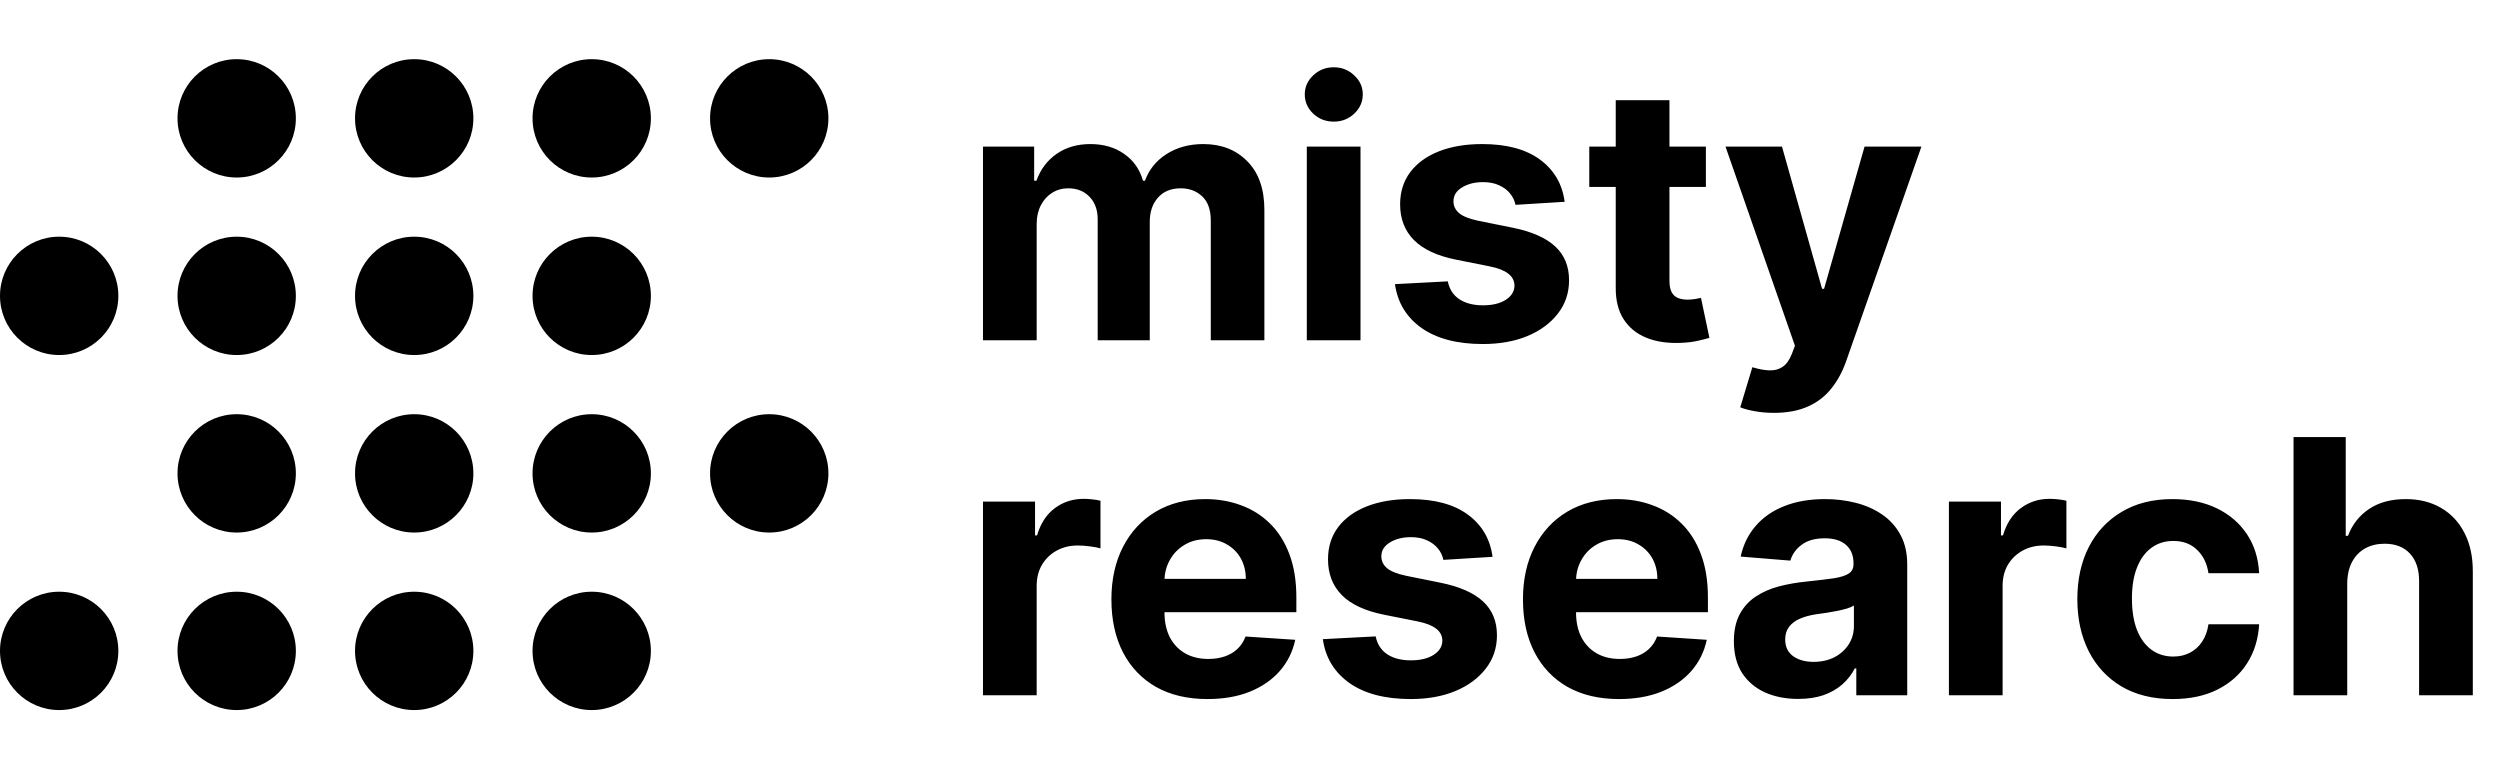
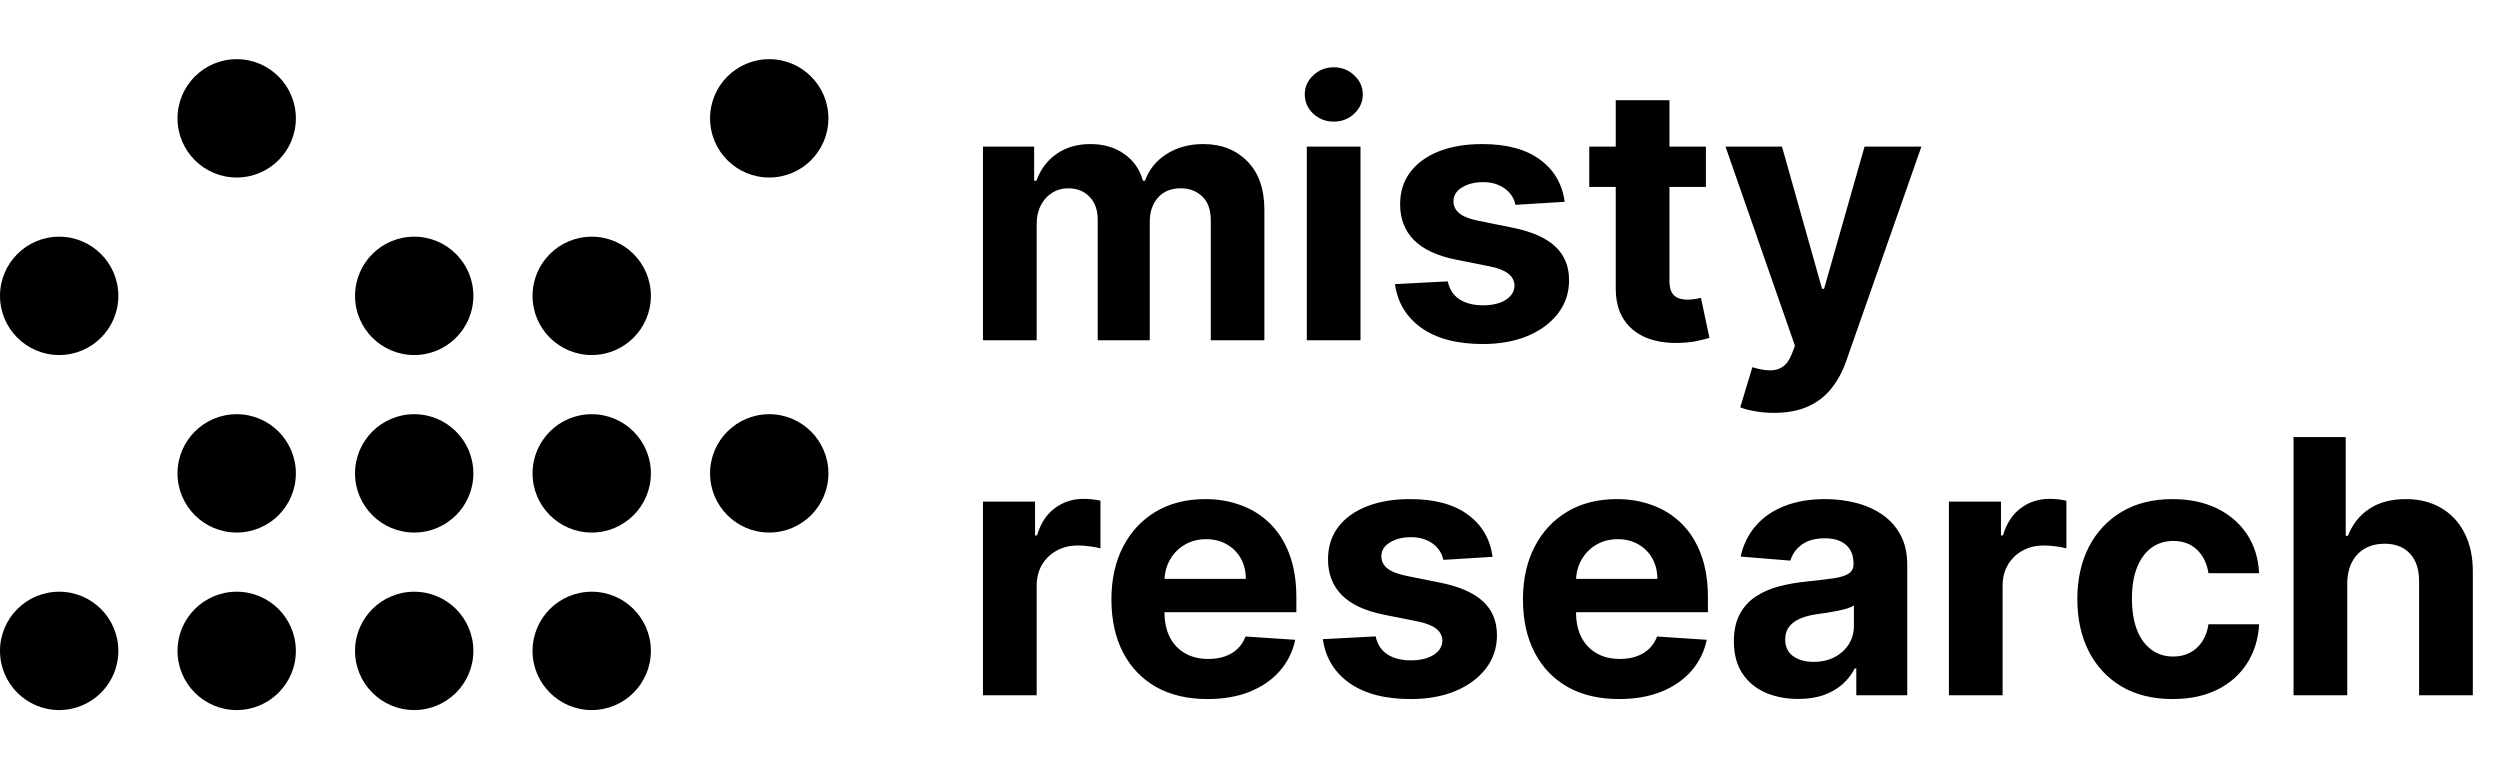
<svg xmlns="http://www.w3.org/2000/svg" width="169" height="53" viewBox="0 0 169 53" fill="none">
  <circle cx="4" cy="44" r="4" fill="black" />
  <circle cx="16" cy="44" r="4" fill="black" />
  <circle cx="28" cy="44" r="4" fill="black" />
  <circle cx="40" cy="44" r="4" fill="black" />
  <circle cx="16" cy="32" r="4" fill="black" />
  <circle cx="28" cy="32" r="4" fill="black" />
  <circle cx="40" cy="32" r="4" fill="black" />
  <circle cx="52" cy="32" r="4" fill="black" />
  <circle cx="4" cy="20" r="4" fill="black" />
-   <circle cx="16" cy="20" r="4" fill="black" />
  <circle cx="28" cy="20" r="4" fill="black" />
  <circle cx="40" cy="20" r="4" fill="black" />
  <circle cx="16" cy="8" r="4" fill="black" />
-   <circle cx="28" cy="8" r="4" fill="black" />
-   <circle cx="40" cy="8" r="4" fill="black" />
  <circle cx="52" cy="8" r="4" fill="black" />
  <path d="M66.449 23V9.909H69.909V12.219H70.062C70.335 11.452 70.79 10.847 71.426 10.403C72.062 9.96 72.824 9.739 73.71 9.739C74.608 9.739 75.372 9.963 76.003 10.412C76.633 10.855 77.054 11.457 77.264 12.219H77.401C77.668 11.469 78.151 10.869 78.849 10.421C79.554 9.966 80.386 9.739 81.347 9.739C82.568 9.739 83.56 10.128 84.321 10.906C85.088 11.679 85.472 12.776 85.472 14.196V23H81.849V14.912C81.849 14.185 81.656 13.639 81.27 13.276C80.883 12.912 80.401 12.73 79.821 12.73C79.162 12.73 78.648 12.94 78.278 13.361C77.909 13.776 77.724 14.324 77.724 15.006V23H74.204V14.835C74.204 14.193 74.02 13.682 73.651 13.301C73.287 12.921 72.807 12.73 72.21 12.73C71.807 12.73 71.443 12.832 71.119 13.037C70.801 13.236 70.548 13.517 70.361 13.881C70.173 14.239 70.079 14.659 70.079 15.142V23H66.449ZM88.34 23V9.909H91.97V23H88.34ZM90.163 8.222C89.624 8.222 89.16 8.043 88.774 7.685C88.394 7.321 88.203 6.886 88.203 6.381C88.203 5.881 88.394 5.452 88.774 5.094C89.16 4.73 89.624 4.548 90.163 4.548C90.703 4.548 91.163 4.73 91.544 5.094C91.93 5.452 92.124 5.881 92.124 6.381C92.124 6.886 91.93 7.321 91.544 7.685C91.163 8.043 90.703 8.222 90.163 8.222ZM105.771 13.642L102.447 13.847C102.39 13.562 102.268 13.307 102.08 13.079C101.893 12.847 101.646 12.662 101.339 12.526C101.038 12.383 100.677 12.312 100.256 12.312C99.694 12.312 99.219 12.432 98.833 12.671C98.447 12.903 98.254 13.216 98.254 13.608C98.254 13.921 98.379 14.185 98.629 14.401C98.879 14.617 99.308 14.79 99.915 14.921L102.285 15.398C103.558 15.659 104.506 16.079 105.131 16.659C105.756 17.239 106.069 18 106.069 18.943C106.069 19.801 105.816 20.554 105.31 21.202C104.81 21.849 104.123 22.355 103.248 22.719C102.379 23.077 101.376 23.256 100.239 23.256C98.506 23.256 97.126 22.895 96.097 22.173C95.075 21.446 94.475 20.457 94.299 19.207L97.87 19.02C97.978 19.548 98.239 19.952 98.654 20.23C99.069 20.503 99.6 20.639 100.248 20.639C100.884 20.639 101.396 20.517 101.782 20.273C102.174 20.023 102.373 19.702 102.379 19.31C102.373 18.98 102.234 18.71 101.961 18.5C101.688 18.284 101.268 18.119 100.7 18.006L98.433 17.554C97.154 17.298 96.202 16.855 95.577 16.224C94.958 15.594 94.648 14.79 94.648 13.812C94.648 12.972 94.876 12.247 95.33 11.639C95.79 11.031 96.435 10.562 97.265 10.233C98.1 9.903 99.077 9.739 100.197 9.739C101.85 9.739 103.151 10.088 104.1 10.787C105.055 11.486 105.612 12.438 105.771 13.642ZM115.318 9.909V12.636H107.435V9.909H115.318ZM109.224 6.773H112.855V18.977C112.855 19.312 112.906 19.574 113.009 19.761C113.111 19.943 113.253 20.071 113.435 20.145C113.622 20.219 113.838 20.256 114.082 20.256C114.253 20.256 114.423 20.241 114.594 20.213C114.764 20.179 114.895 20.153 114.986 20.136L115.557 22.838C115.375 22.895 115.119 22.96 114.79 23.034C114.46 23.114 114.06 23.162 113.588 23.179C112.713 23.213 111.946 23.097 111.287 22.829C110.634 22.562 110.125 22.148 109.761 21.585C109.398 21.023 109.219 20.312 109.224 19.454V6.773ZM119.925 27.909C119.464 27.909 119.033 27.872 118.629 27.798C118.232 27.73 117.902 27.642 117.641 27.534L118.459 24.824C118.885 24.954 119.268 25.026 119.609 25.037C119.956 25.048 120.254 24.969 120.504 24.798C120.76 24.628 120.967 24.338 121.126 23.929L121.339 23.375L116.643 9.909H120.462L123.172 19.523H123.308L126.044 9.909H129.888L124.8 24.415C124.555 25.119 124.223 25.733 123.803 26.256C123.388 26.784 122.862 27.19 122.226 27.474C121.589 27.764 120.822 27.909 119.925 27.909Z" fill="black" />
  <path d="M66.449 47V33.909H69.969V36.193H70.105C70.344 35.381 70.744 34.767 71.307 34.352C71.869 33.932 72.517 33.722 73.25 33.722C73.432 33.722 73.628 33.733 73.838 33.756C74.048 33.778 74.233 33.81 74.392 33.849V37.071C74.222 37.02 73.986 36.974 73.685 36.935C73.383 36.895 73.108 36.875 72.858 36.875C72.324 36.875 71.847 36.992 71.426 37.224C71.011 37.452 70.682 37.77 70.438 38.179C70.199 38.588 70.079 39.06 70.079 39.594V47H66.449ZM81.626 47.256C80.279 47.256 79.12 46.983 78.148 46.438C77.183 45.886 76.438 45.108 75.915 44.102C75.393 43.091 75.131 41.895 75.131 40.514C75.131 39.168 75.393 37.986 75.915 36.969C76.438 35.952 77.174 35.159 78.123 34.591C79.077 34.023 80.197 33.739 81.481 33.739C82.344 33.739 83.148 33.878 83.893 34.156C84.643 34.429 85.296 34.841 85.853 35.392C86.415 35.943 86.853 36.636 87.165 37.472C87.478 38.301 87.634 39.273 87.634 40.386V41.383H76.58V39.133H84.217C84.217 38.611 84.103 38.148 83.876 37.744C83.648 37.341 83.333 37.026 82.93 36.798C82.532 36.565 82.069 36.449 81.54 36.449C80.989 36.449 80.501 36.577 80.075 36.832C79.654 37.082 79.325 37.42 79.086 37.847C78.847 38.267 78.725 38.736 78.719 39.253V41.392C78.719 42.04 78.839 42.599 79.077 43.071C79.322 43.543 79.665 43.906 80.109 44.162C80.552 44.418 81.077 44.545 81.685 44.545C82.089 44.545 82.458 44.489 82.793 44.375C83.129 44.261 83.415 44.091 83.654 43.864C83.893 43.636 84.075 43.358 84.2 43.028L87.558 43.25C87.387 44.057 87.038 44.761 86.509 45.364C85.987 45.96 85.31 46.426 84.481 46.761C83.657 47.091 82.705 47.256 81.626 47.256ZM100.896 37.642L97.572 37.847C97.515 37.562 97.393 37.307 97.205 37.08C97.018 36.847 96.771 36.662 96.464 36.526C96.163 36.383 95.802 36.312 95.381 36.312C94.819 36.312 94.344 36.432 93.958 36.67C93.572 36.903 93.379 37.216 93.379 37.608C93.379 37.92 93.504 38.185 93.754 38.401C94.004 38.617 94.433 38.79 95.04 38.92L97.41 39.398C98.683 39.659 99.631 40.08 100.256 40.659C100.881 41.239 101.194 42 101.194 42.943C101.194 43.801 100.941 44.554 100.435 45.202C99.935 45.849 99.248 46.355 98.373 46.719C97.504 47.077 96.501 47.256 95.364 47.256C93.631 47.256 92.251 46.895 91.222 46.173C90.2 45.446 89.6 44.457 89.424 43.207L92.995 43.02C93.103 43.548 93.364 43.952 93.779 44.23C94.194 44.503 94.725 44.639 95.373 44.639C96.009 44.639 96.521 44.517 96.907 44.273C97.299 44.023 97.498 43.702 97.504 43.31C97.498 42.98 97.359 42.71 97.086 42.5C96.813 42.284 96.393 42.119 95.825 42.006L93.558 41.554C92.279 41.298 91.327 40.855 90.702 40.224C90.083 39.594 89.773 38.79 89.773 37.812C89.773 36.972 90.001 36.247 90.455 35.639C90.915 35.031 91.56 34.562 92.39 34.233C93.225 33.903 94.202 33.739 95.322 33.739C96.975 33.739 98.276 34.088 99.225 34.787C100.18 35.486 100.737 36.438 100.896 37.642ZM109.446 47.256C108.099 47.256 106.94 46.983 105.969 46.438C105.003 45.886 104.259 45.108 103.736 44.102C103.213 43.091 102.952 41.895 102.952 40.514C102.952 39.168 103.213 37.986 103.736 36.969C104.259 35.952 104.994 35.159 105.943 34.591C106.898 34.023 108.017 33.739 109.301 33.739C110.165 33.739 110.969 33.878 111.713 34.156C112.463 34.429 113.116 34.841 113.673 35.392C114.236 35.943 114.673 36.636 114.986 37.472C115.298 38.301 115.455 39.273 115.455 40.386V41.383H104.401V39.133H112.037C112.037 38.611 111.923 38.148 111.696 37.744C111.469 37.341 111.153 37.026 110.75 36.798C110.352 36.565 109.889 36.449 109.361 36.449C108.81 36.449 108.321 36.577 107.895 36.832C107.474 37.082 107.145 37.42 106.906 37.847C106.668 38.267 106.545 38.736 106.54 39.253V41.392C106.54 42.04 106.659 42.599 106.898 43.071C107.142 43.543 107.486 43.906 107.929 44.162C108.372 44.418 108.898 44.545 109.506 44.545C109.909 44.545 110.278 44.489 110.614 44.375C110.949 44.261 111.236 44.091 111.474 43.864C111.713 43.636 111.895 43.358 112.02 43.028L115.378 43.25C115.207 44.057 114.858 44.761 114.33 45.364C113.807 45.96 113.131 46.426 112.301 46.761C111.477 47.091 110.526 47.256 109.446 47.256ZM121.557 47.247C120.722 47.247 119.977 47.102 119.324 46.812C118.67 46.517 118.153 46.082 117.773 45.508C117.398 44.929 117.21 44.207 117.21 43.344C117.21 42.617 117.344 42.006 117.611 41.511C117.878 41.017 118.241 40.619 118.702 40.318C119.162 40.017 119.685 39.79 120.27 39.636C120.861 39.483 121.48 39.375 122.128 39.312C122.889 39.233 123.503 39.159 123.969 39.091C124.435 39.017 124.773 38.909 124.983 38.767C125.193 38.625 125.298 38.415 125.298 38.136V38.085C125.298 37.545 125.128 37.128 124.787 36.832C124.452 36.537 123.974 36.389 123.355 36.389C122.702 36.389 122.182 36.534 121.795 36.824C121.409 37.108 121.153 37.466 121.028 37.898L117.67 37.625C117.841 36.83 118.176 36.142 118.676 35.562C119.176 34.977 119.821 34.528 120.611 34.216C121.406 33.898 122.327 33.739 123.372 33.739C124.099 33.739 124.795 33.824 125.46 33.994C126.131 34.165 126.724 34.429 127.241 34.787C127.764 35.145 128.176 35.605 128.477 36.168C128.778 36.724 128.929 37.392 128.929 38.17V47H125.486V45.185H125.384C125.173 45.594 124.892 45.955 124.54 46.267C124.188 46.574 123.764 46.815 123.27 46.992C122.776 47.162 122.205 47.247 121.557 47.247ZM122.597 44.742C123.131 44.742 123.602 44.636 124.011 44.426C124.42 44.21 124.741 43.92 124.974 43.557C125.207 43.193 125.324 42.781 125.324 42.321V40.932C125.21 41.006 125.054 41.074 124.855 41.136C124.662 41.193 124.443 41.247 124.199 41.298C123.955 41.344 123.71 41.386 123.466 41.426C123.222 41.46 123 41.492 122.801 41.52C122.375 41.582 122.003 41.682 121.685 41.818C121.366 41.955 121.119 42.139 120.943 42.372C120.767 42.599 120.679 42.883 120.679 43.224C120.679 43.719 120.858 44.097 121.216 44.358C121.58 44.614 122.04 44.742 122.597 44.742ZM131.746 47V33.909H135.266V36.193H135.402C135.641 35.381 136.041 34.767 136.604 34.352C137.166 33.932 137.814 33.722 138.547 33.722C138.729 33.722 138.925 33.733 139.135 33.756C139.345 33.778 139.53 33.81 139.689 33.849V37.071C139.518 37.02 139.283 36.974 138.982 36.935C138.68 36.895 138.405 36.875 138.155 36.875C137.621 36.875 137.143 36.992 136.723 37.224C136.308 37.452 135.979 37.77 135.734 38.179C135.496 38.588 135.376 39.06 135.376 39.594V47H131.746ZM146.871 47.256C145.531 47.256 144.377 46.972 143.411 46.403C142.451 45.83 141.712 45.034 141.195 44.017C140.684 43 140.428 41.83 140.428 40.506C140.428 39.165 140.687 37.989 141.204 36.977C141.727 35.96 142.468 35.168 143.428 34.599C144.388 34.026 145.531 33.739 146.854 33.739C147.996 33.739 148.996 33.946 149.854 34.361C150.712 34.776 151.391 35.358 151.891 36.108C152.391 36.858 152.667 37.739 152.718 38.75H149.292C149.195 38.097 148.94 37.571 148.525 37.173C148.116 36.77 147.579 36.568 146.914 36.568C146.352 36.568 145.86 36.722 145.44 37.028C145.025 37.33 144.701 37.77 144.468 38.349C144.235 38.929 144.119 39.631 144.119 40.455C144.119 41.29 144.232 42 144.46 42.585C144.692 43.17 145.019 43.617 145.44 43.923C145.86 44.23 146.352 44.383 146.914 44.383C147.329 44.383 147.701 44.298 148.031 44.128C148.366 43.957 148.641 43.71 148.857 43.386C149.079 43.057 149.224 42.662 149.292 42.202H152.718C152.661 43.202 152.388 44.082 151.9 44.844C151.417 45.599 150.749 46.19 149.897 46.617C149.045 47.043 148.036 47.256 146.871 47.256ZM158.673 39.432V47H155.043V29.546H158.571V36.219H158.724C159.02 35.446 159.497 34.841 160.156 34.403C160.815 33.96 161.642 33.739 162.636 33.739C163.545 33.739 164.338 33.938 165.014 34.335C165.696 34.727 166.224 35.293 166.599 36.031C166.98 36.764 167.168 37.642 167.162 38.665V47H163.531V39.312C163.537 38.506 163.332 37.878 162.918 37.429C162.509 36.98 161.935 36.756 161.196 36.756C160.702 36.756 160.264 36.861 159.884 37.071C159.509 37.281 159.213 37.588 158.997 37.992C158.787 38.389 158.679 38.869 158.673 39.432Z" fill="black" />
</svg>